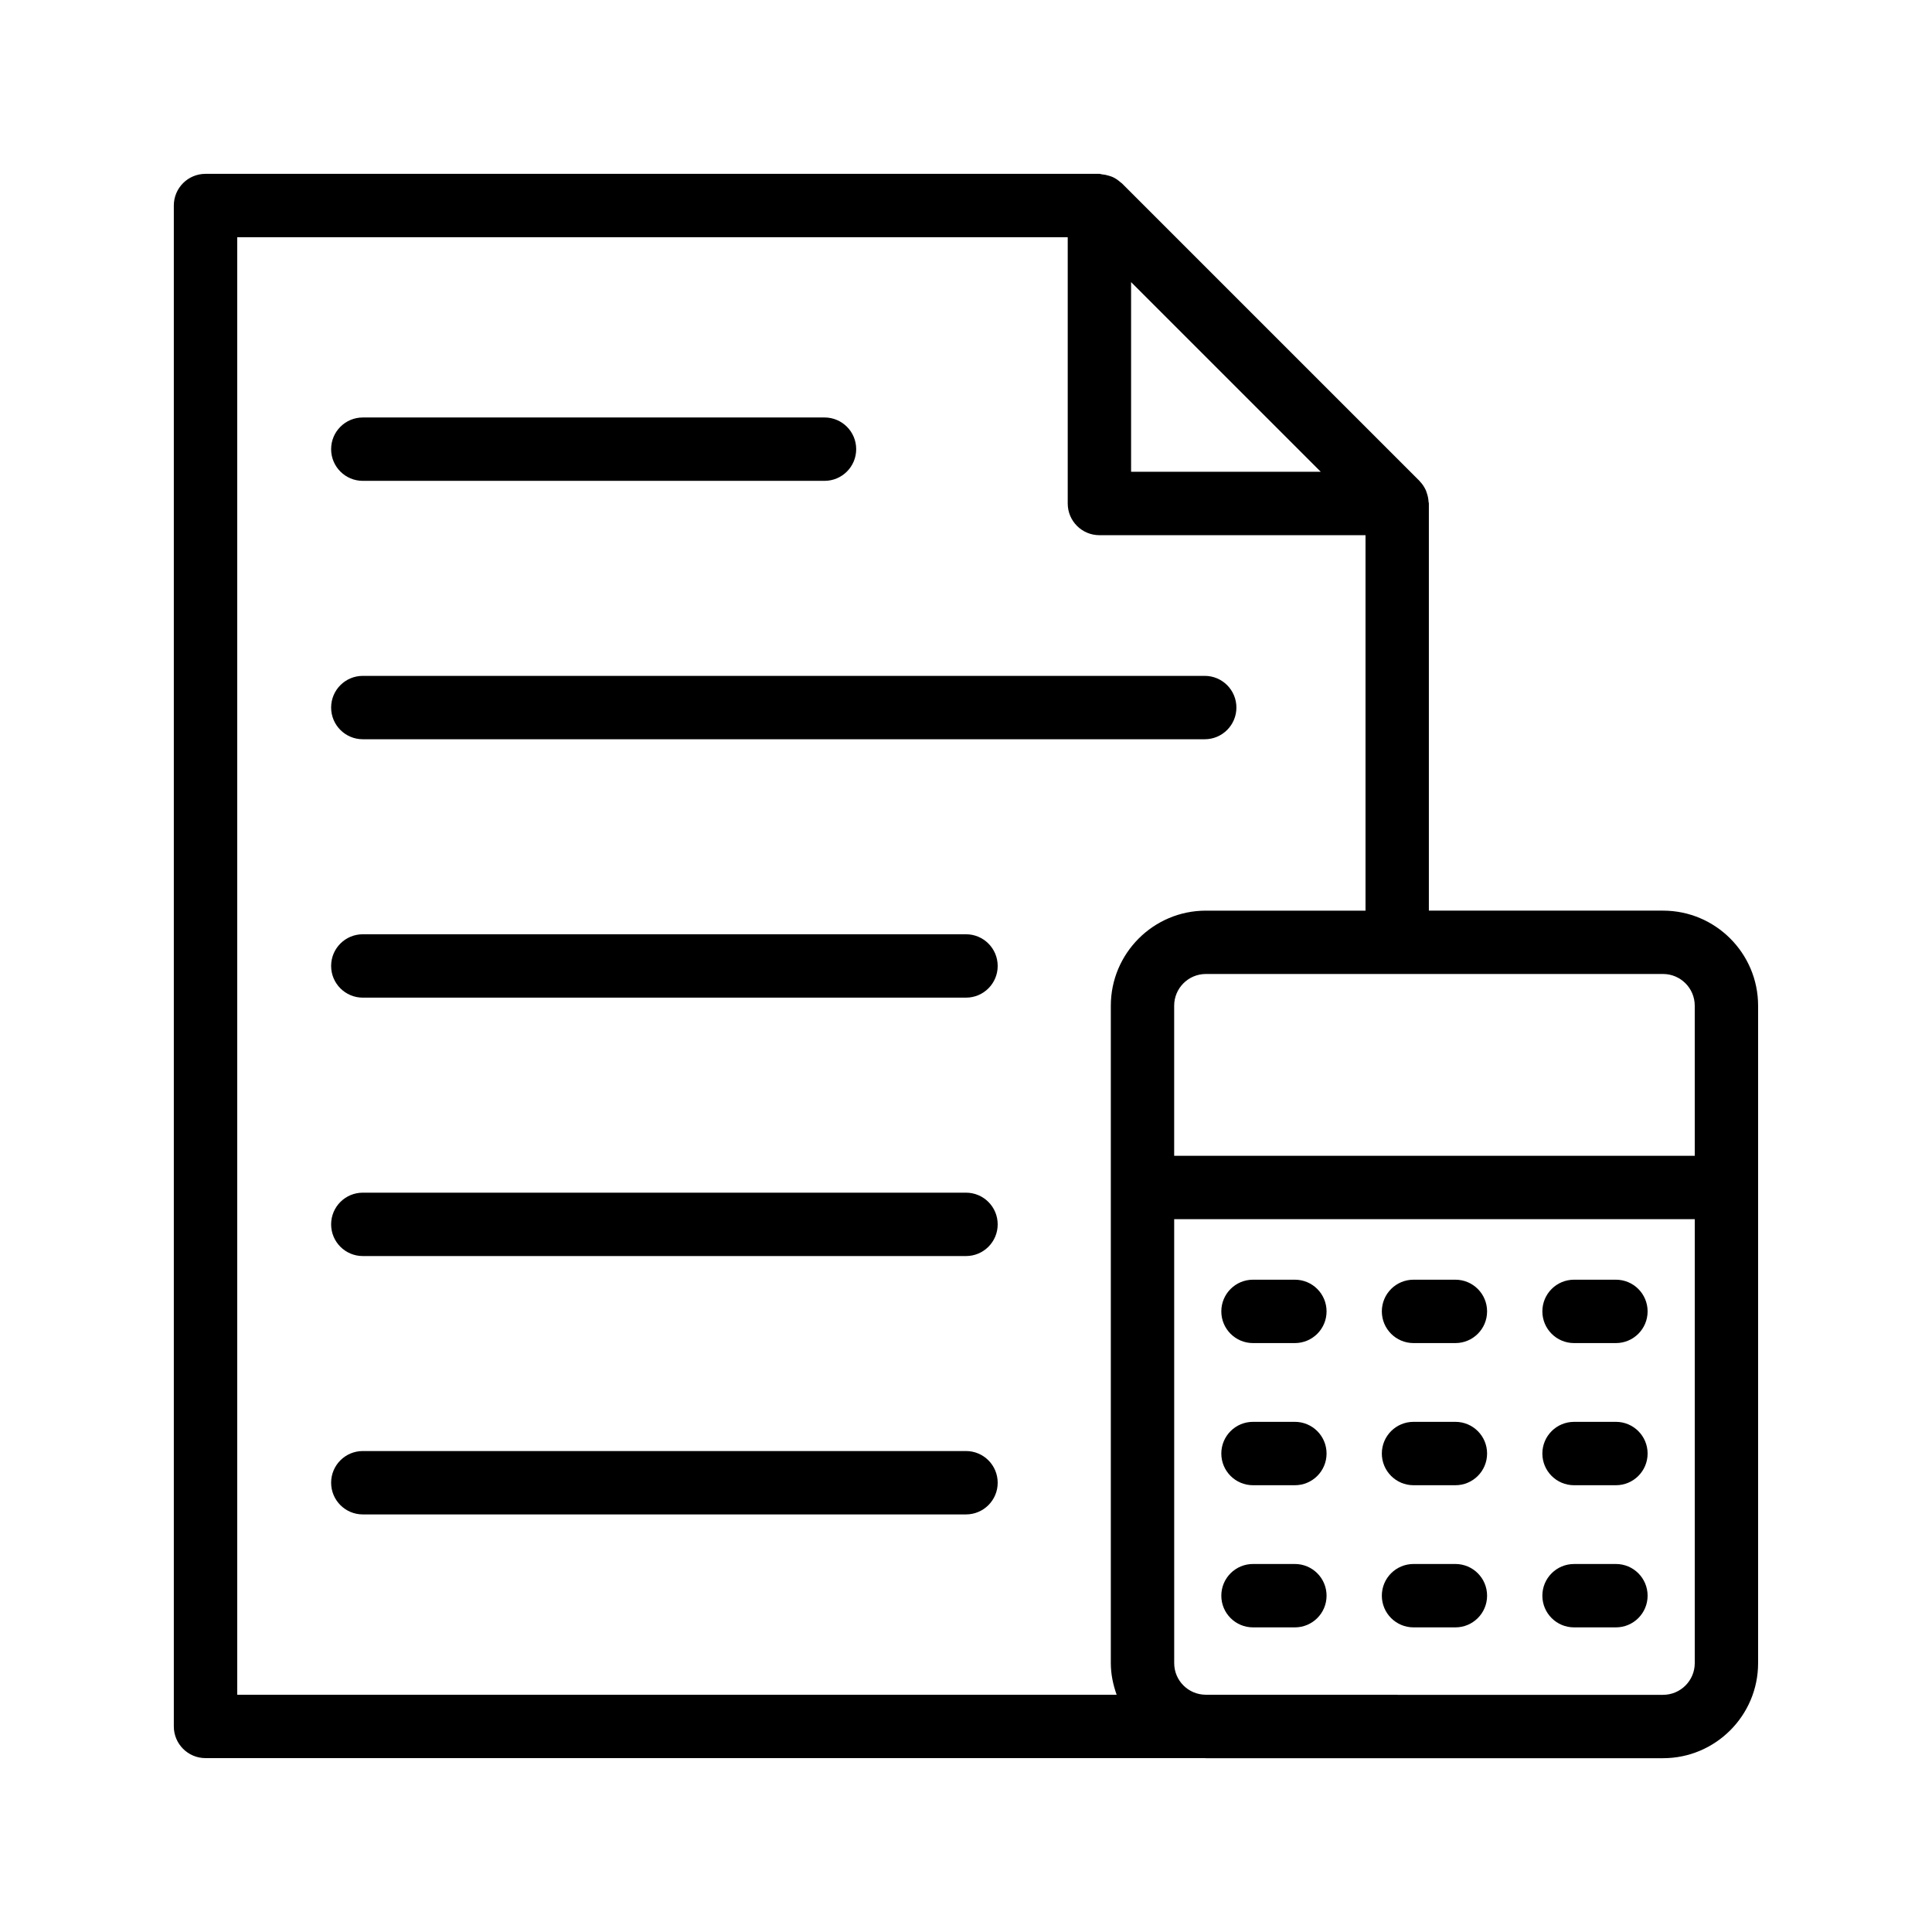
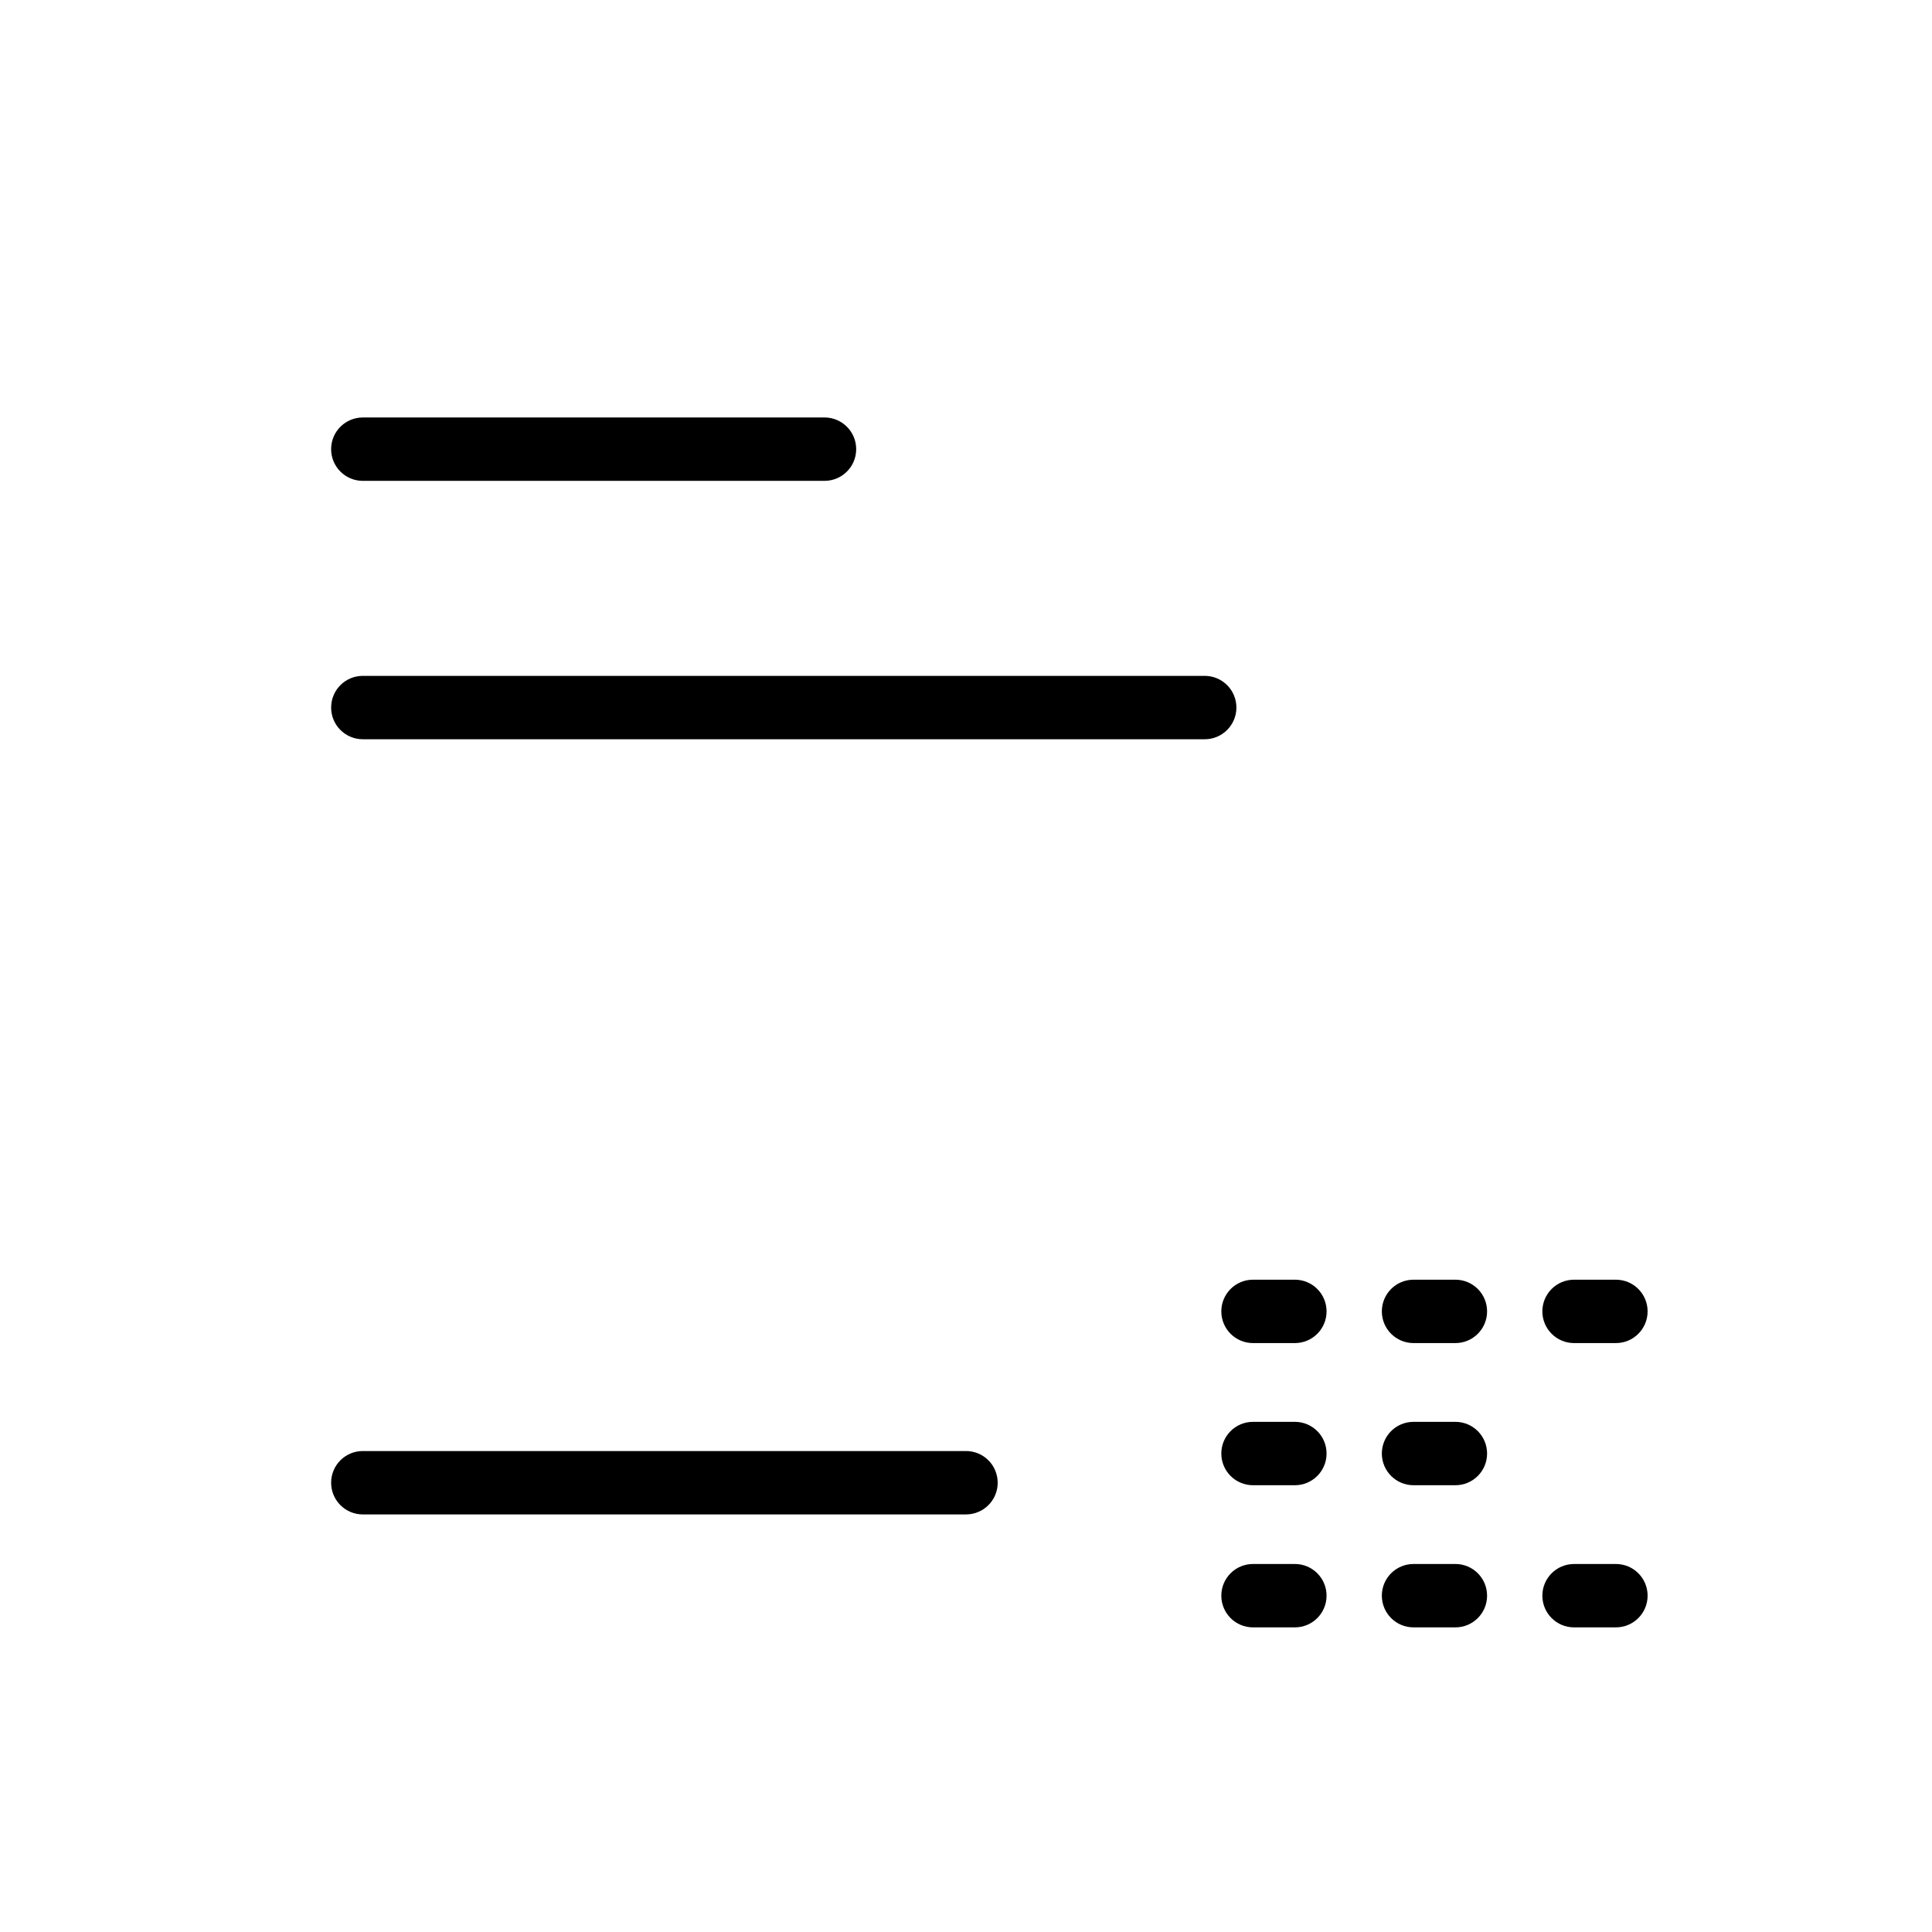
<svg xmlns="http://www.w3.org/2000/svg" fill="#000000" width="800px" height="800px" version="1.1" viewBox="144 144 512 512">
  <g>
-     <path d="m584.73 385.32h-62.066v-107.93c0-0.145-0.074-0.266-0.082-0.41-0.043-0.812-0.203-1.594-0.477-2.359-0.09-0.254-0.152-0.504-0.266-0.746-0.383-0.816-0.871-1.578-1.516-2.25-0.066-0.07-0.113-0.148-0.18-0.215l-78.824-78.82c-0.113-0.117-0.266-0.184-0.387-0.297-0.609-0.547-1.27-0.996-1.984-1.34-0.332-0.16-0.68-0.254-1.031-0.367-0.621-0.203-1.242-0.328-1.891-0.383-0.238-0.02-0.441-0.137-0.684-0.137l-236.88 0.004c-4.641 0-8.398 3.754-8.398 8.398v403.05c0 4.641 3.754 8.398 8.398 8.398h264.86c0.082 0 0.16 0.023 0.242 0.023h121.16c13.891 0 25.191-11.301 25.191-25.191v-174.23c0-13.891-11.297-25.191-25.188-25.191zm-140.98-166.56 50.266 50.266h-50.266zm-3.832 374.36h-233.05v-386.25h220.09v70.562c0 4.641 3.754 8.398 8.398 8.398h70.52v99.5h-42.305c-13.891 0-25.191 11.301-25.191 25.191v174.23c0 2.945 0.605 5.734 1.539 8.367zm153.21-8.371c0 4.633-3.766 8.398-8.398 8.398h-70.34c-0.043 0-0.078-0.023-0.121-0.023h-50.82c-4.574-0.07-8.273-3.781-8.273-8.371l-0.004-117.66h137.96zm0-134.45h-137.96v-39.785c0-4.633 3.766-8.398 8.398-8.398h121.16c4.633 0 8.398 3.766 8.398 8.398z" />
    <path d="m476.06 499.93h11.094c4.641 0 8.398-3.754 8.398-8.398 0-4.641-3.754-8.398-8.398-8.398h-11.094c-4.641 0-8.398 3.754-8.398 8.398 0 4.641 3.758 8.398 8.398 8.398z" />
    <path d="m518.6 499.93h11.094c4.641 0 8.398-3.754 8.398-8.398 0-4.641-3.754-8.398-8.398-8.398h-11.094c-4.641 0-8.398 3.754-8.398 8.398 0.004 4.641 3.758 8.398 8.398 8.398z" />
    <path d="m561.14 499.93h11.094c4.641 0 8.398-3.754 8.398-8.398 0-4.641-3.754-8.398-8.398-8.398h-11.094c-4.641 0-8.398 3.754-8.398 8.398 0.004 4.641 3.758 8.398 8.398 8.398z" />
    <path d="m476.06 537.6h11.094c4.641 0 8.398-3.754 8.398-8.398 0-4.641-3.754-8.398-8.398-8.398h-11.094c-4.641 0-8.398 3.754-8.398 8.398s3.758 8.398 8.398 8.398z" />
    <path d="m518.6 537.6h11.094c4.641 0 8.398-3.754 8.398-8.398 0-4.641-3.754-8.398-8.398-8.398h-11.094c-4.641 0-8.398 3.754-8.398 8.398 0.004 4.644 3.758 8.398 8.398 8.398z" />
-     <path d="m561.14 537.6h11.094c4.641 0 8.398-3.754 8.398-8.398 0-4.641-3.754-8.398-8.398-8.398l-11.094 0.004c-4.641 0-8.398 3.754-8.398 8.398 0.004 4.641 3.758 8.395 8.398 8.395z" />
    <path d="m476.06 575.27h11.094c4.641 0 8.398-3.754 8.398-8.398 0-4.641-3.754-8.398-8.398-8.398h-11.094c-4.641 0-8.398 3.754-8.398 8.398 0 4.644 3.758 8.398 8.398 8.398z" />
    <path d="m518.6 575.27h11.094c4.641 0 8.398-3.754 8.398-8.398 0-4.641-3.754-8.398-8.398-8.398h-11.094c-4.641 0-8.398 3.754-8.398 8.398 0.004 4.644 3.758 8.398 8.398 8.398z" />
    <path d="m561.14 575.27h11.094c4.641 0 8.398-3.754 8.398-8.398 0-4.641-3.754-8.398-8.398-8.398l-11.094 0.004c-4.641 0-8.398 3.754-8.398 8.398 0.004 4.641 3.758 8.395 8.398 8.395z" />
    <path d="m240.15 271.43h122.35c4.641 0 8.398-3.754 8.398-8.398 0-4.641-3.754-8.398-8.398-8.398l-122.35 0.004c-4.641 0-8.398 3.754-8.398 8.398 0 4.641 3.758 8.395 8.398 8.395z" />
    <path d="m471.66 331.51c0-4.641-3.754-8.398-8.398-8.398h-223.11c-4.641 0-8.398 3.754-8.398 8.398 0 4.641 3.754 8.398 8.398 8.398h223.11c4.641 0 8.398-3.758 8.398-8.398z" />
-     <path d="m400 391.59h-159.85c-4.641 0-8.398 3.754-8.398 8.398 0 4.641 3.754 8.398 8.398 8.398h159.85c4.641 0 8.398-3.754 8.398-8.398-0.004-4.644-3.758-8.398-8.398-8.398z" />
-     <path d="m400 460.07h-159.85c-4.641 0-8.398 3.754-8.398 8.398 0 4.641 3.754 8.398 8.398 8.398h159.85c4.641 0 8.398-3.754 8.398-8.398-0.004-4.641-3.758-8.398-8.398-8.398z" />
    <path d="m400 528.54h-159.85c-4.641 0-8.398 3.754-8.398 8.398 0 4.641 3.754 8.398 8.398 8.398h159.85c4.641 0 8.398-3.754 8.398-8.398-0.004-4.644-3.758-8.398-8.398-8.398z" />
  </g>
</svg>